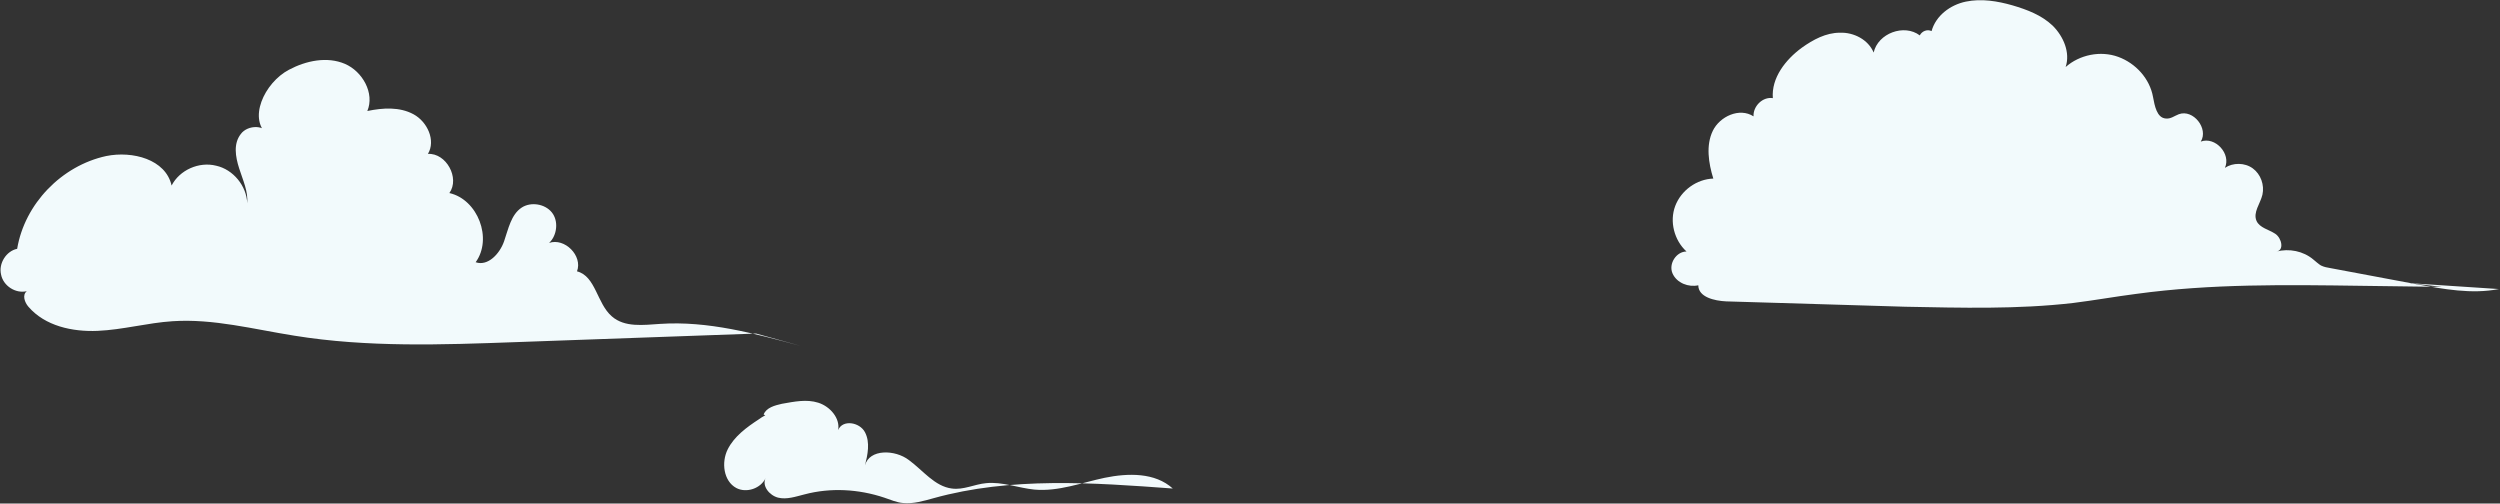
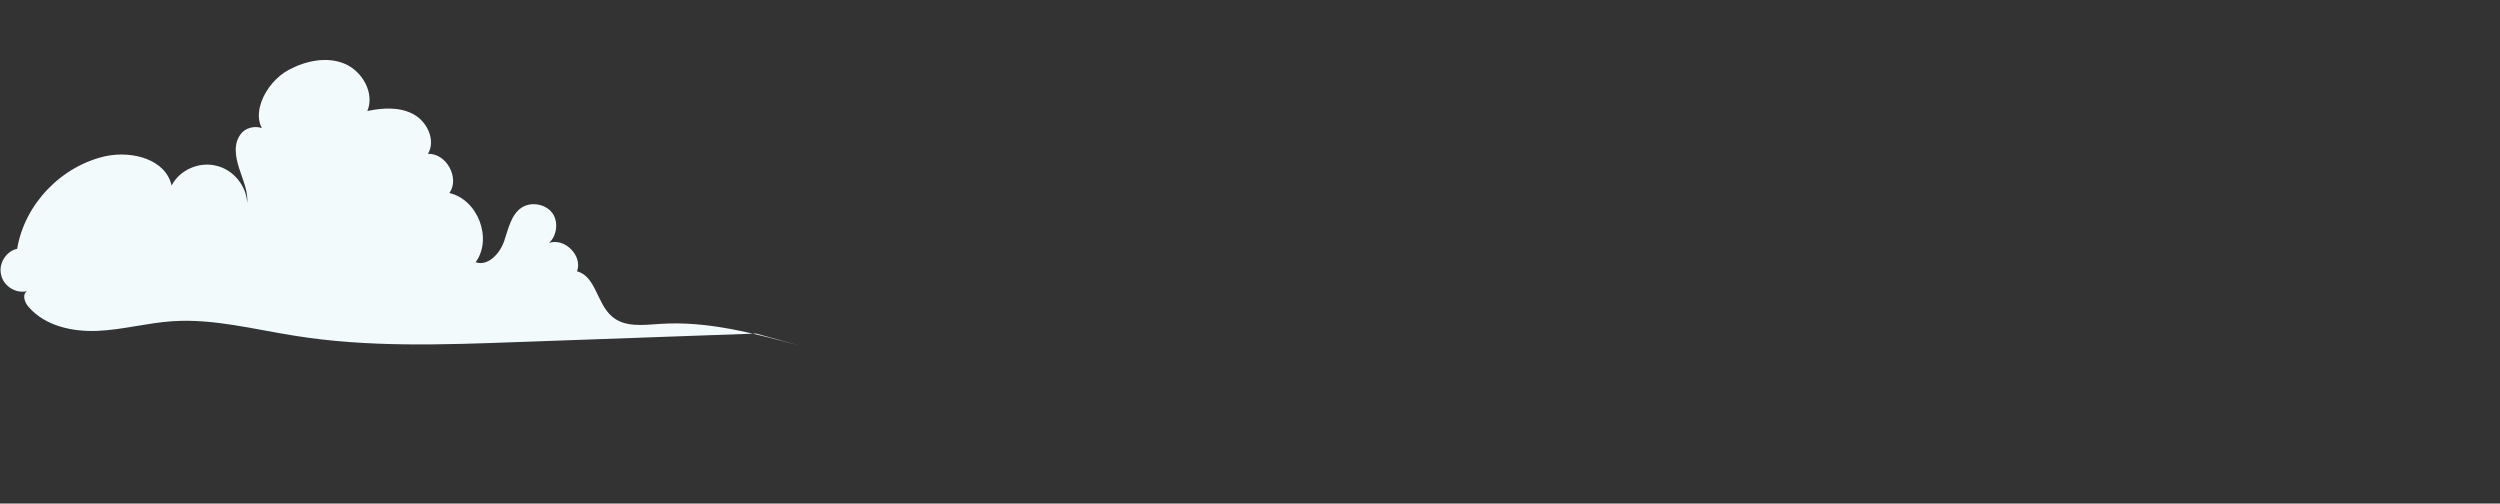
<svg xmlns="http://www.w3.org/2000/svg" version="1.1" id="レイヤー_1" x="0px" y="0px" viewBox="0 0 466.2 93.9" style="enable-background:new 0 0 466.2 93.9;" xml:space="preserve">
  <rect x="0" y="0" width="466.2" height="93.9" fill="#333333" stroke="none" />
  <style type="text/css">
	.st0{fill:#F2FAFC;}
</style>
  <g>
-     <path class="st0" d="M455.4,53.5c-5-0.1-10-0.1-15-0.2c-14-0.2-28.1-0.4-42,1.5c-3.9,0.5-7.8,1.2-11.8,1.7   c-10.4,1.2-20.9,0.9-31.3,0.7c-5.5-0.2-11.1-0.3-16.6-0.5c-5.6-0.2-11.2-0.3-16.8-0.5c-2.2-0.1-5.2-0.8-5.2-3   c-1.8,0.4-4-0.4-4.8-2.2s0.7-4.1,2.6-4.1c-2.3-2.1-3.2-5.6-2.1-8.5c1.1-2.9,4-5,7.1-5.1c-0.9-2.9-1.4-6.2-0.1-8.9s5-4.4,7.6-2.7   c-0.1-1.9,1.7-3.7,3.6-3.4c-0.3-3.8,2.4-7.2,5.4-9.4c2.1-1.5,4.5-2.8,7.1-2.8c2.6-0.1,5.3,1.3,6.3,3.7c0.8-3.6,5.7-5.4,8.6-3.2   c0.4-0.8,1.4-1.2,2.2-0.8c0.8-2.9,3.5-4.9,6.4-5.5c2.9-0.6,5.9-0.1,8.7,0.7c2.7,0.8,5.4,1.8,7.5,3.8c2,2,3.3,5,2.4,7.7   c2.6-2.3,6.5-3.1,9.8-1.9s5.9,4.1,6.5,7.5c0.3,1.6,0.7,3.9,2.4,4c0.9,0.1,1.6-0.5,2.4-0.8c2.7-1,5.6,2.7,4.1,5.1   c2.7-1,5.7,2.3,4.5,4.9c1.5-1,3.7-1,5.2,0.1c1.5,1.1,2.2,3.1,1.8,4.9c-0.4,1.7-1.8,3.3-1.1,4.9c0.6,1.3,2.3,1.6,3.5,2.4   c1.2,0.8,1.7,3.1,0.2,3.3c2.4-0.6,5-0.1,6.9,1.5c0.5,0.4,0.9,0.8,1.4,1.1c0.6,0.3,1.2,0.4,1.8,0.5c5.3,1,10.7,2,16,3   c5.1,0.9,10.3,1.9,15.4,0.9c-5.6-0.4-11.2-0.7-16.7-1.1" />
    <path class="st0" d="M141,62.2c-14.9,0.5-29.9,1.1-44.8,1.6c-13.8,0.5-27.7,1-41.3-1.2c-7.6-1.2-15.1-3.2-22.7-2.7   c-4.7,0.3-9.3,1.6-14,1.8s-9.8-0.9-12.9-4.5c-0.7-0.8-1.2-2.2-0.3-2.9c-2.1,0.5-4.4-1-4.8-3.1c-0.5-2.1,1-4.4,3-4.8   c1.4-8.4,8.3-15.5,16.6-17.3c4.9-1,11.1,0.6,12.2,5.5c1.5-2.9,5.1-4.5,8.3-3.7c3.2,0.7,5.7,3.8,5.8,7c0.2-2.2-0.8-4.3-1.5-6.5   s-1.1-4.6,0.3-6.4c1.3-1.8,4.8-1.8,5.3,0.4c-4.2-3-0.9-10,3.7-12.4c3.2-1.7,7.1-2.5,10.4-1.1c3.3,1.4,5.6,5.5,4.2,8.8   c2.9-0.6,6-0.8,8.6,0.6c2.6,1.4,4.2,4.9,2.7,7.4c3.4-0.2,6,4.5,4,7.3c5.3,1.2,8.1,8.5,4.9,12.9c2.3,0.8,4.5-1.6,5.3-3.9   c0.8-2.3,1.3-5,3.3-6.3c1.7-1.1,4.3-0.7,5.6,0.9s1,4.3-0.5,5.7c2.9-1,6.3,2.4,5.2,5.3c3.5,0.9,3.7,6,6.5,8.4c2.4,2.1,5.9,1.6,9,1.4   c8.9-0.6,17.6,1.8,26.2,4.1" />
-     <path class="st0" d="M145.8,78.8c0.2-0.9-0.9-1.7-1.8-1.7c-0.9,0-1.8,0.6-2.5,1.1c-2.3,1.5-4.6,3.2-5.8,5.6s-0.8,5.9,1.6,7.2   c1.9,1,4.6,0.1,5.5-1.9c-0.8,1.5,0.7,3.3,2.3,3.7c1.6,0.4,3.3-0.2,4.9-0.6c4.9-1.3,10.1-1,14.9,0.6c1.2,0.4,2.3,0.9,3.5,1   c1.9,0.2,3.9-0.4,5.7-0.9c14.4-4,29.7-2.9,44.6-1.8c-3.3-3-8.3-2.9-12.7-2c-4.3,0.9-8.6,2.6-13.1,2.2c-3-0.3-6-1.5-9-1.2   c-2.2,0.2-4.2,1.3-6.4,1c-3.2-0.4-5.4-3.4-8-5.3c-2.6-2-7.4-2.1-8.2,1c0.5-2,1-4.3,0-6.2c-1-1.9-4.2-2.4-5-0.4   c0.4-2.2-1.5-4.4-3.7-5.1c-2.2-0.7-4.5-0.2-6.8,0.2c-1.3,0.3-2.9,0.7-3.4,2" />
  </g>
</svg>